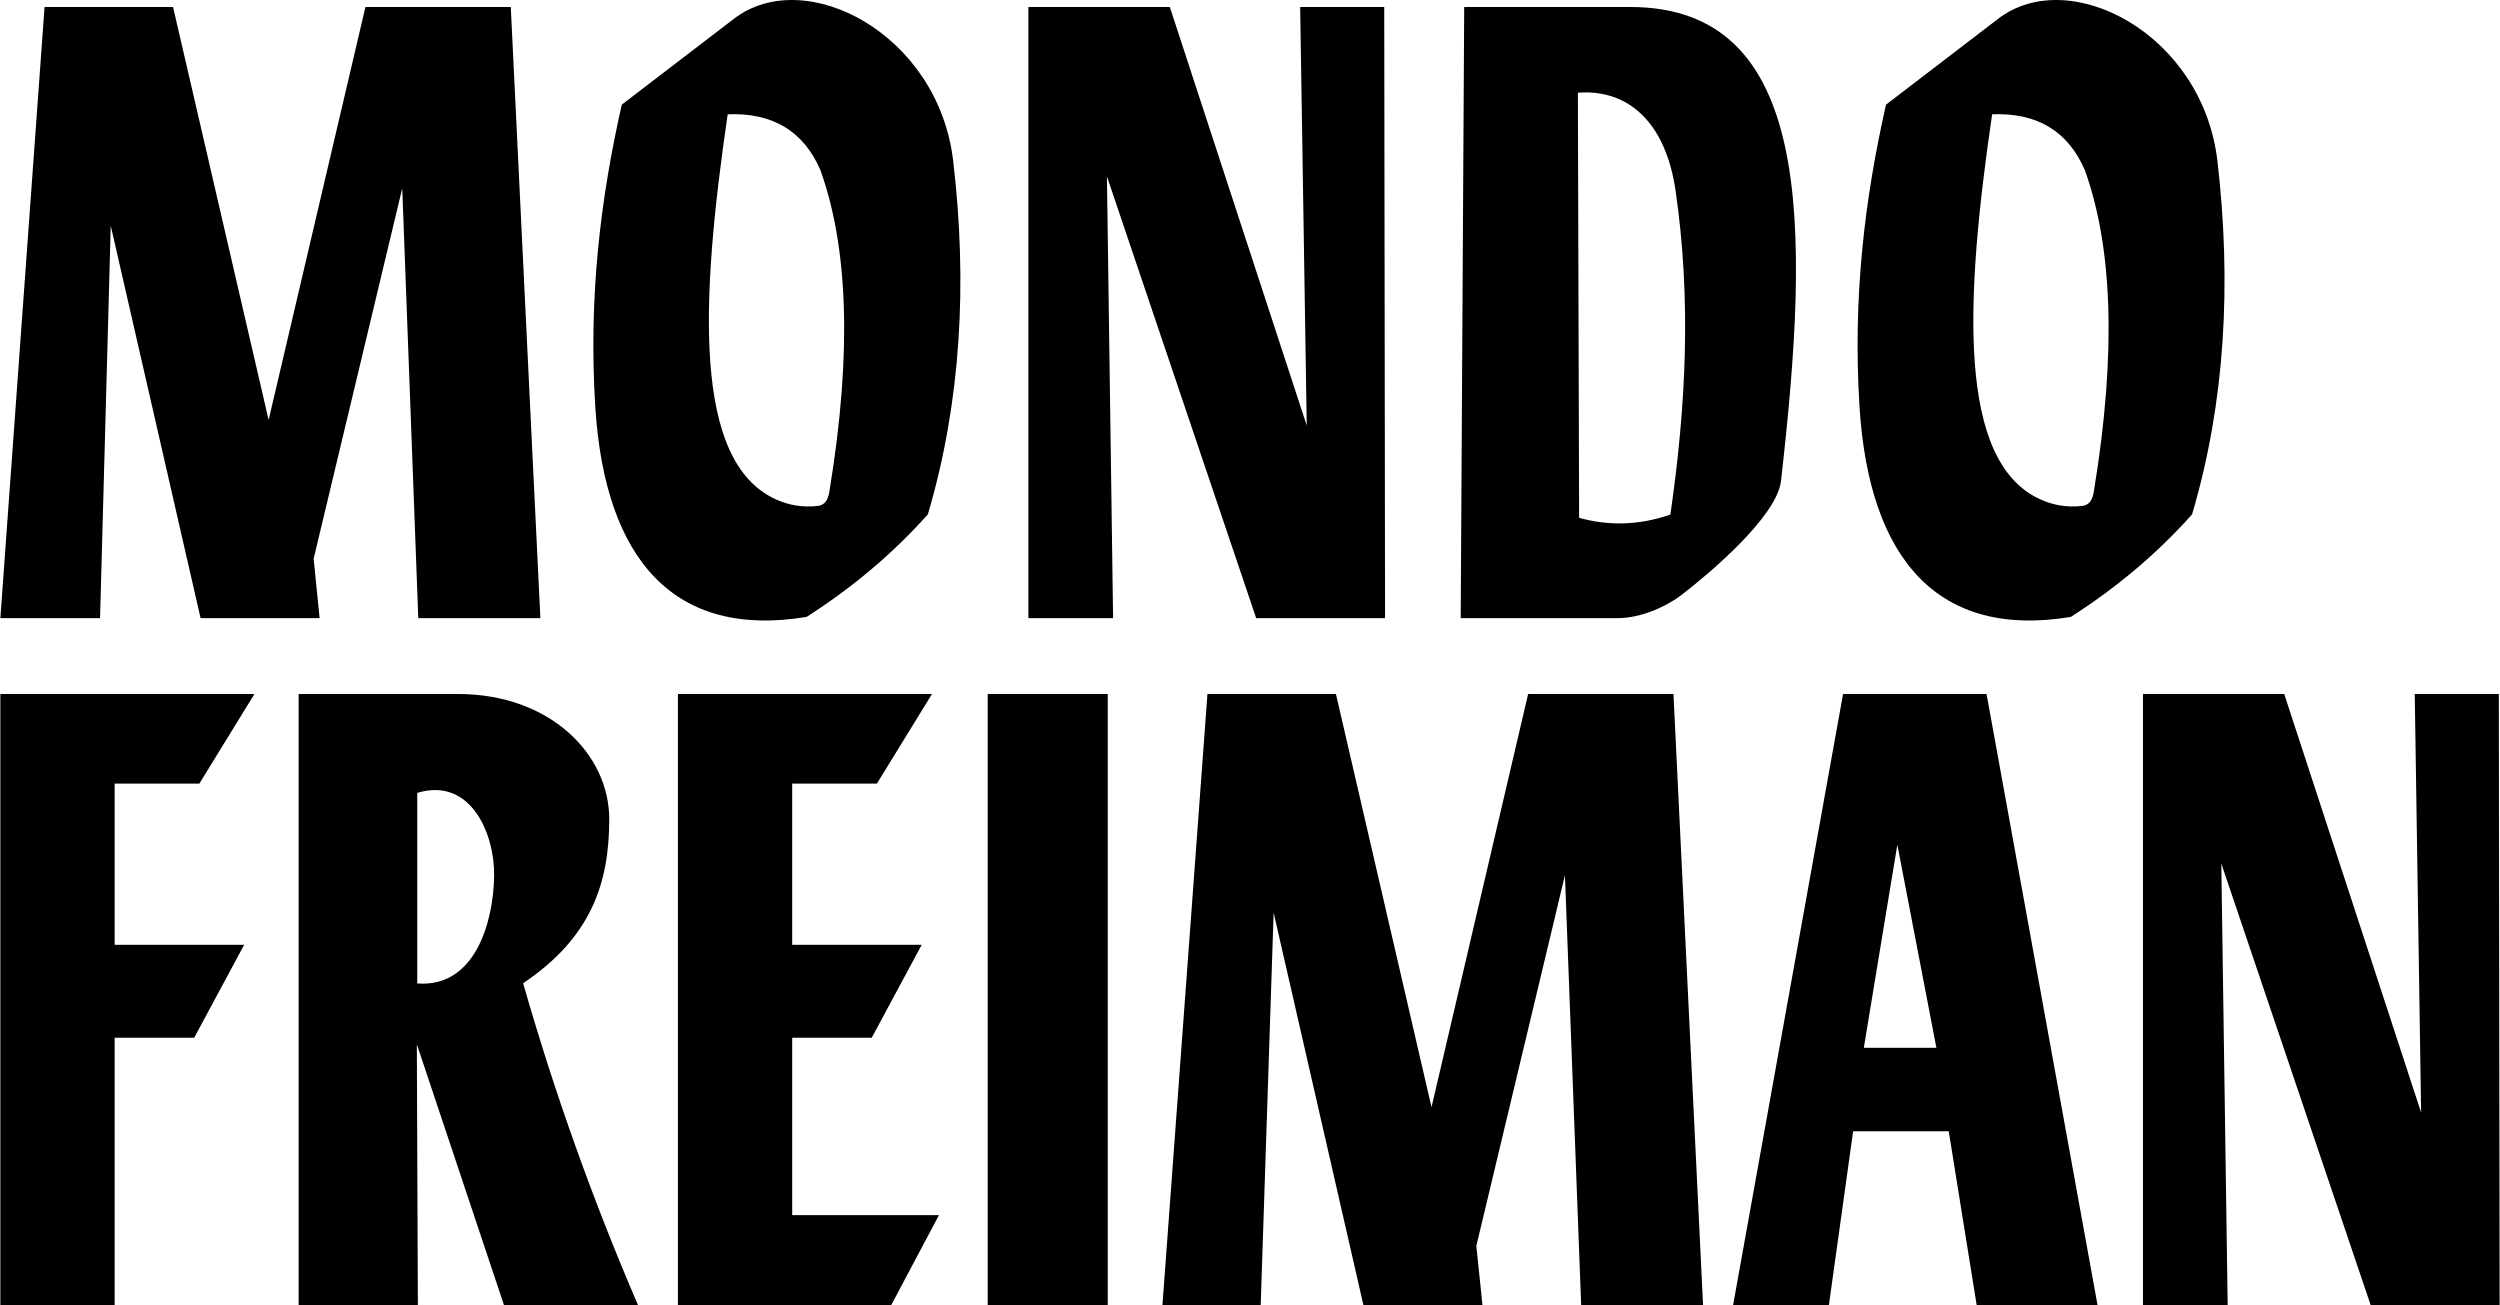
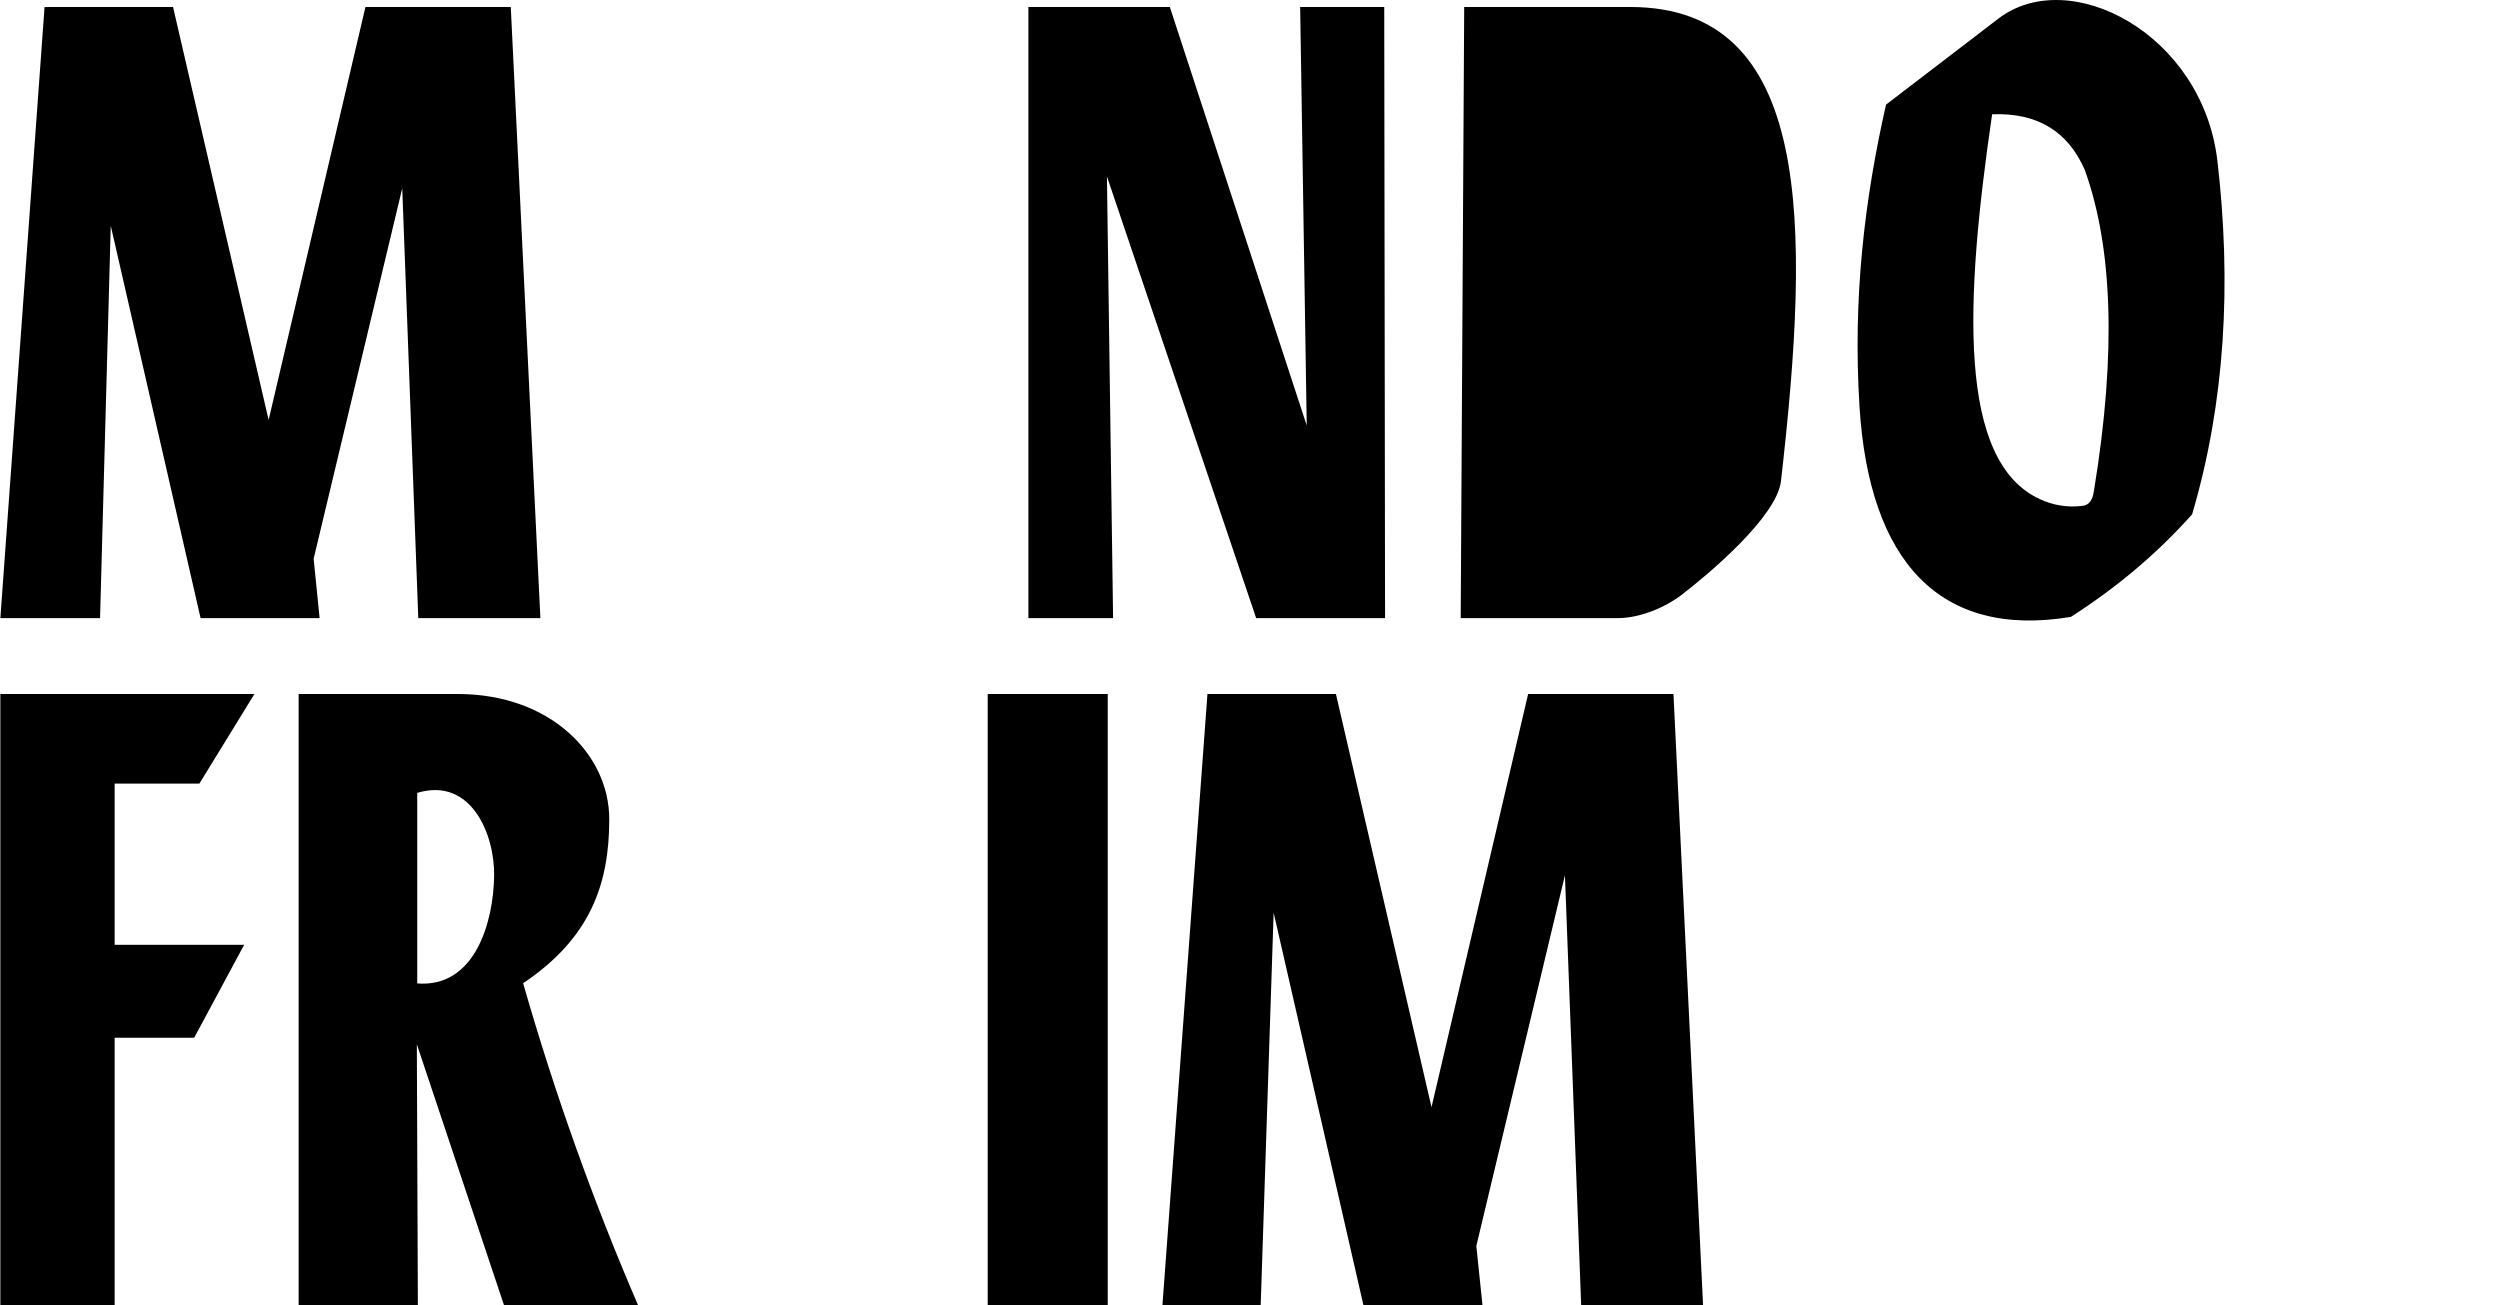
<svg xmlns="http://www.w3.org/2000/svg" xml:space="preserve" width="0.542in" height="0.283in" version="1.1" style="shape-rendering:geometricPrecision; text-rendering:geometricPrecision; image-rendering:optimizeQuality; fill-rule:evenodd; clip-rule:evenodd" viewBox="0 0 121.58 63.5">
  <defs>
    <style type="text/css">
   
    .fil0 {fill:black}
   
  </style>
  </defs>
  <g id="Layer_x0020_1">
    <g id="_2300680557808">
      <g>
-         <path class="fil0" d="M89.64 33.76l-5.35 29.73 4.66 0 1.18 -8.46 4.65 0 1.36 8.46 5.88 0 -5.4 -29.73 -6.96 0zm2.64 7.33l-1.63 9.88 3.53 0 -1.9 -9.88z" />
-         <polygon class="fil0" points="104.23,33.76 104.23,63.5 108.35,63.5 108.04,42.01 115.31,63.5 121.58,63.5 121.54,33.76 117.45,33.76 117.76,54.12 111.1,33.76 " />
        <polygon class="fil0" points="58.72,33.76 56.53,63.5 61.31,63.5 61.94,44.4 66.31,63.5 72.1,63.5 71.8,60.61 76.11,42.58 76.9,63.5 82.83,63.5 81.39,33.76 74.32,33.76 69.62,53.86 64.97,33.76 " />
        <polygon class="fil0" points="48.03,33.76 48.03,63.5 53.87,63.5 53.87,33.76 " />
-         <polygon class="fil0" points="32.96,33.76 32.96,63.5 43.33,63.5 45.66,59.11 38.52,59.11 38.52,50.48 42.39,50.48 44.82,45.96 38.52,45.96 38.52,38.12 42.64,38.12 45.32,33.76 " />
        <polygon class="fil0" points="-0,33.76 -0,63.5 5.56,63.5 5.56,50.48 9.43,50.48 11.86,45.96 5.56,45.96 5.56,38.12 9.68,38.12 12.36,33.76 " />
        <path class="fil0" d="M14.51 33.76l0 29.73 5.8 0 -0.05 -12.69 4.24 12.69 6.52 0c-2.17,-5.04 -4.04,-10.25 -5.59,-15.66 3.28,-2.2 4.19,-4.83 4.19,-7.98 0,-3.15 -2.86,-6.09 -7.37,-6.09l-7.74 0zm5.77 4.81l0 9.27c2.81,0.22 3.71,-2.98 3.74,-5.24 0.03,-2.01 -1.12,-4.82 -3.74,-4.03z" />
      </g>
      <g>
        <polygon class="fil0" points="2.15,0.34 -0,30.07 4.85,30.07 5.37,10.98 9.74,30.07 15.53,30.07 15.24,27.18 19.55,9.16 20.33,30.07 26.27,30.07 24.83,0.34 17.76,0.34 13.05,20.43 8.4,0.34 " />
        <polygon class="fil0" points="50.01,0.34 50.01,30.07 54.13,30.07 53.83,8.58 61.09,30.07 67.36,30.07 67.32,0.34 63.23,0.34 63.55,20.7 56.89,0.34 " />
-         <path class="fil0" d="M71.21 0.34l-0.17 29.73 7.63 0c1.09,0 2.31,-0.52 3.1,-1.12 1.33,-1.02 4.65,-3.81 4.85,-5.55 1.44,-12.56 1.55,-23.06 -7.34,-23.06l-8.07 0zm5.53 4.17l0.06 20.68c1.44,0.4 2.92,0.37 4.44,-0.16 0.77,-5.32 1.02,-10.49 0.25,-15.77 -0.47,-3.23 -2.24,-4.94 -4.75,-4.75z" />
-         <path class="fil0" d="M30.23 5.09l5.46 -4.18c3.44,-2.64 9.93,0.71 10.66,6.91 0.7,5.94 0.39,11.71 -1.23,17.2 -1.73,1.94 -3.71,3.59 -5.9,4.99 -6.39,1.06 -9.81,-2.71 -10.28,-10.23 -0.33,-5.32 0.25,-10.1 1.29,-14.69zm5.15 0.48c-1.33,9.09 -1.69,16.86 2.32,18.71 0.62,0.29 1.32,0.42 2.07,0.33 0.35,-0.04 0.5,-0.31 0.56,-0.71 1.14,-6.91 0.87,-11.99 -0.44,-15.63 -0.82,-1.89 -2.32,-2.8 -4.52,-2.71z" />
+         <path class="fil0" d="M71.21 0.34l-0.17 29.73 7.63 0c1.09,0 2.31,-0.52 3.1,-1.12 1.33,-1.02 4.65,-3.81 4.85,-5.55 1.44,-12.56 1.55,-23.06 -7.34,-23.06l-8.07 0zm5.53 4.17l0.06 20.68z" />
        <path class="fil0" d="M91.73 5.09l5.46 -4.18c3.44,-2.64 9.93,0.71 10.66,6.91 0.69,5.94 0.39,11.71 -1.23,17.2 -1.73,1.94 -3.71,3.59 -5.9,4.99 -6.39,1.06 -9.81,-2.71 -10.28,-10.23 -0.33,-5.32 0.25,-10.1 1.29,-14.69zm5.16 0.48c-1.33,9.09 -1.69,16.86 2.32,18.71 0.62,0.29 1.32,0.42 2.07,0.33 0.35,-0.04 0.5,-0.31 0.56,-0.71 1.14,-6.91 0.87,-11.99 -0.44,-15.63 -0.82,-1.89 -2.32,-2.8 -4.52,-2.71z" />
      </g>
    </g>
  </g>
</svg>